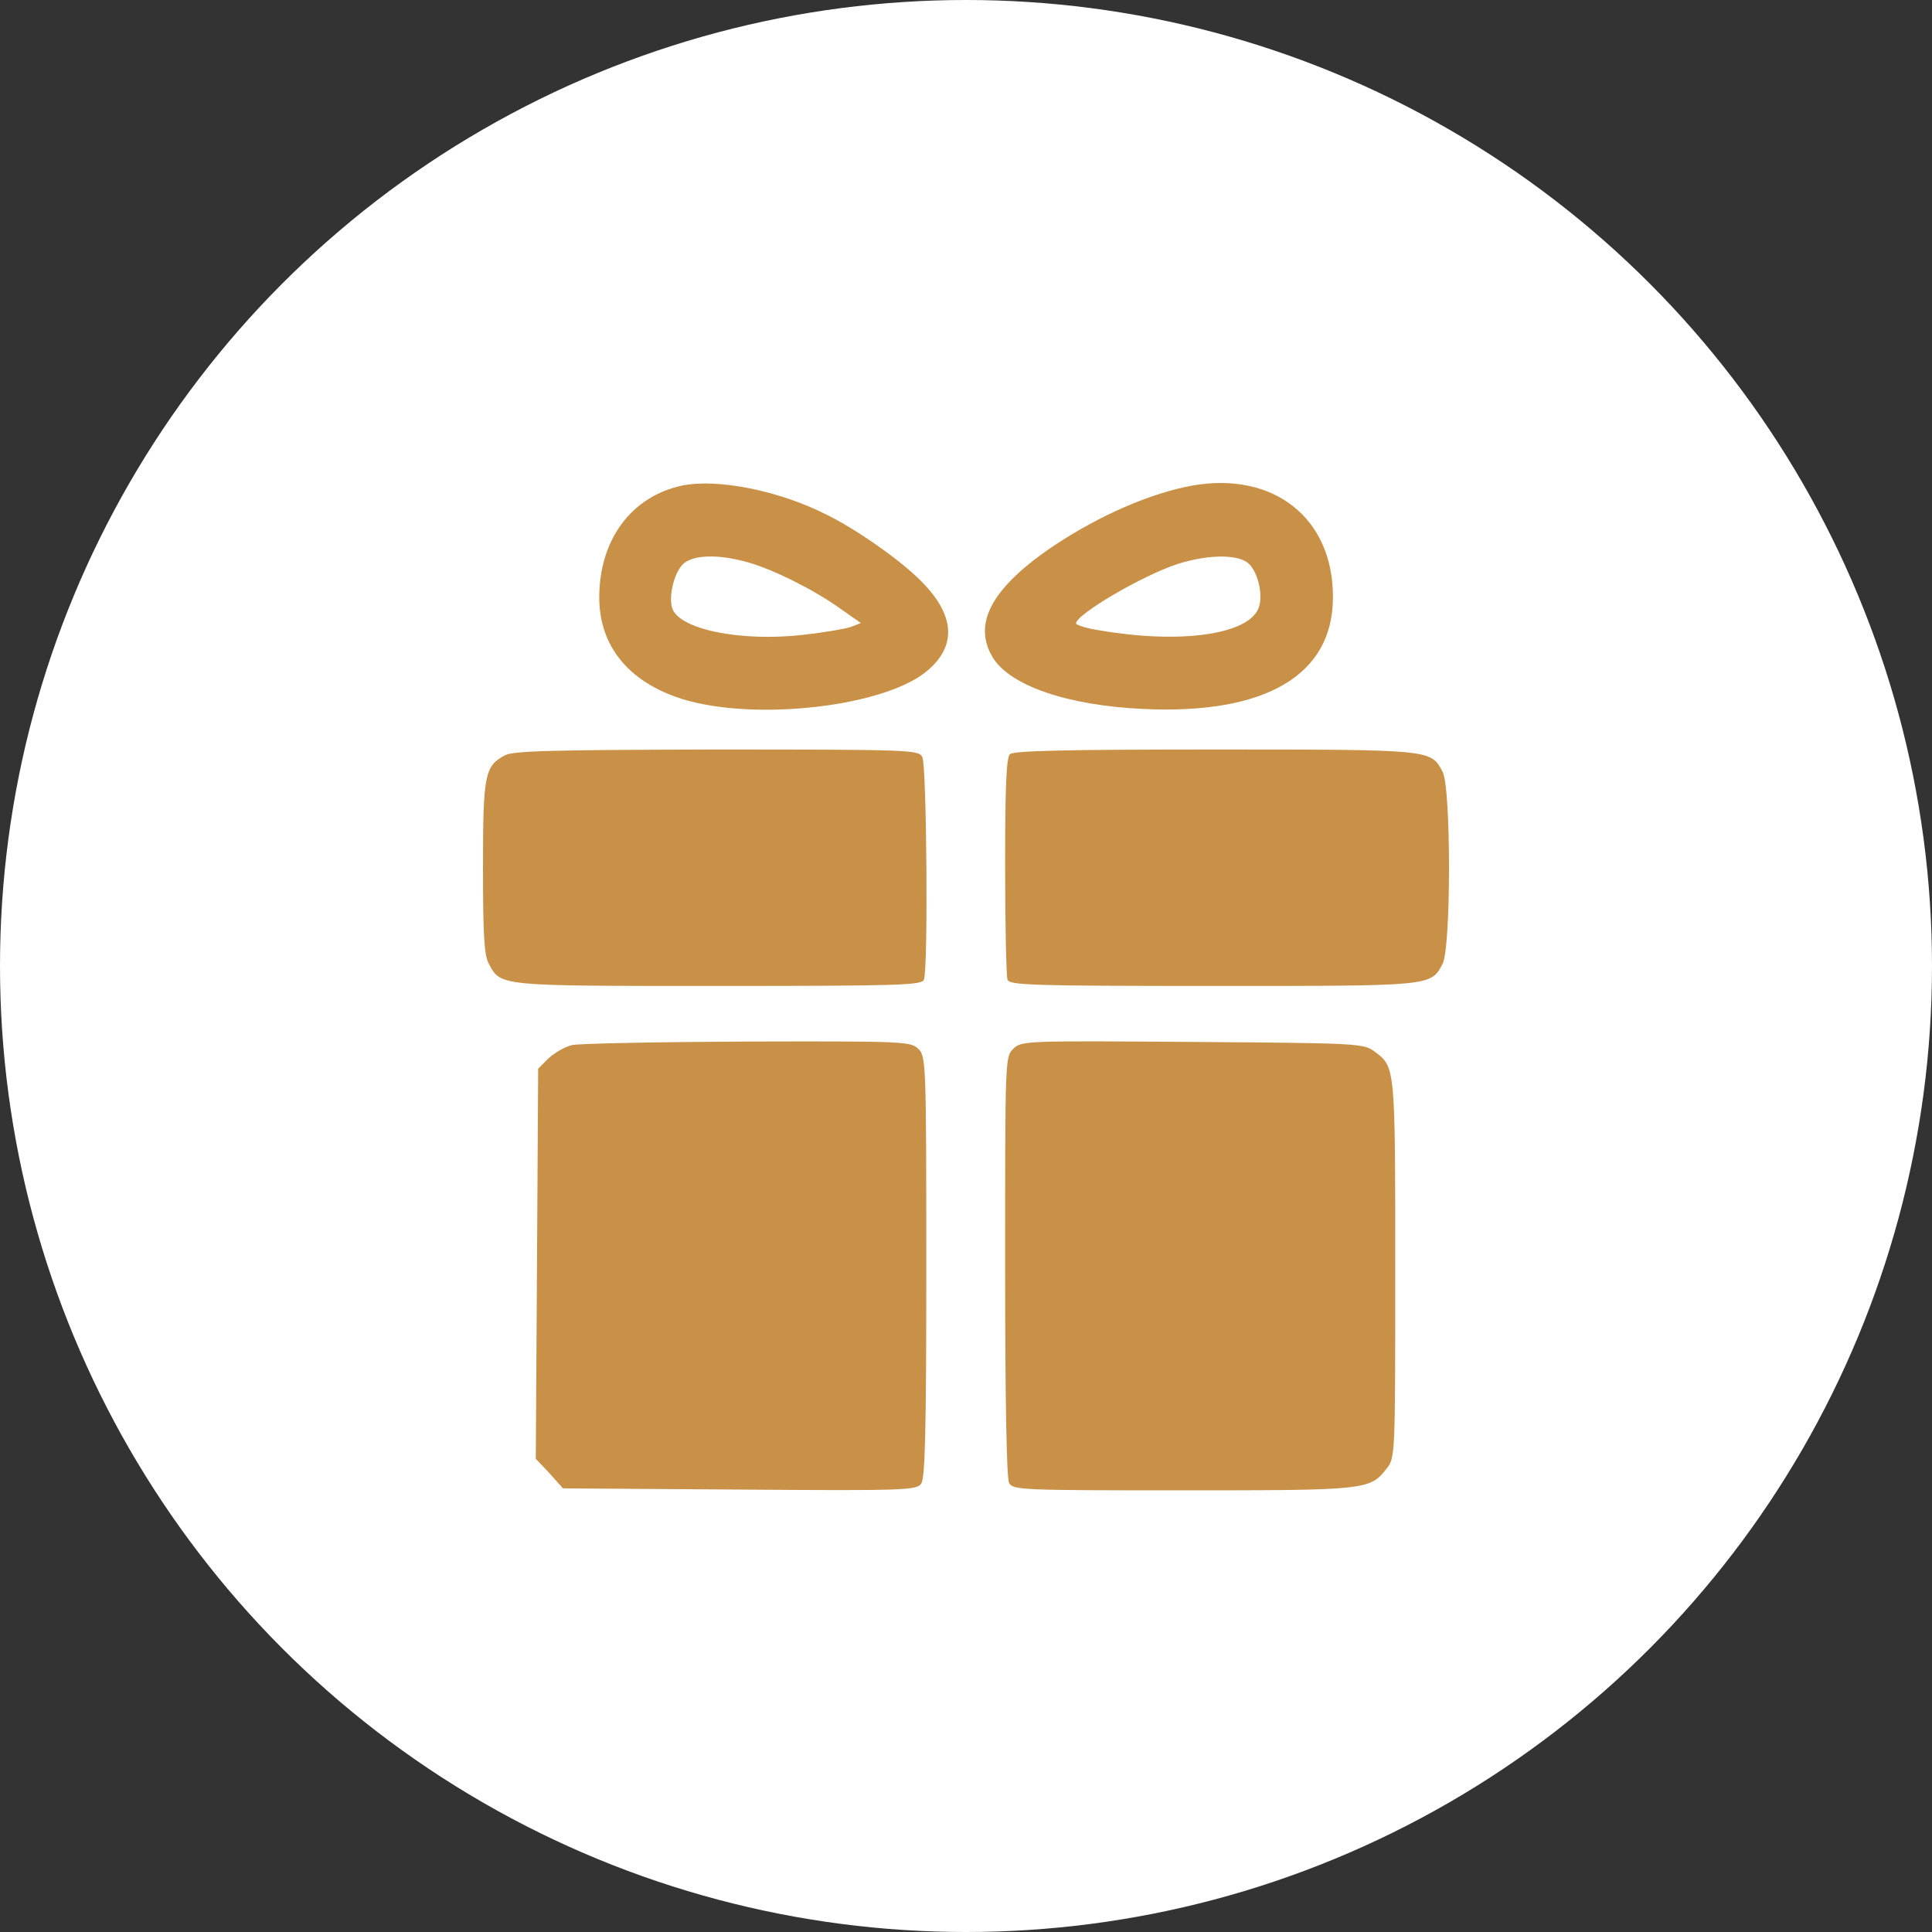
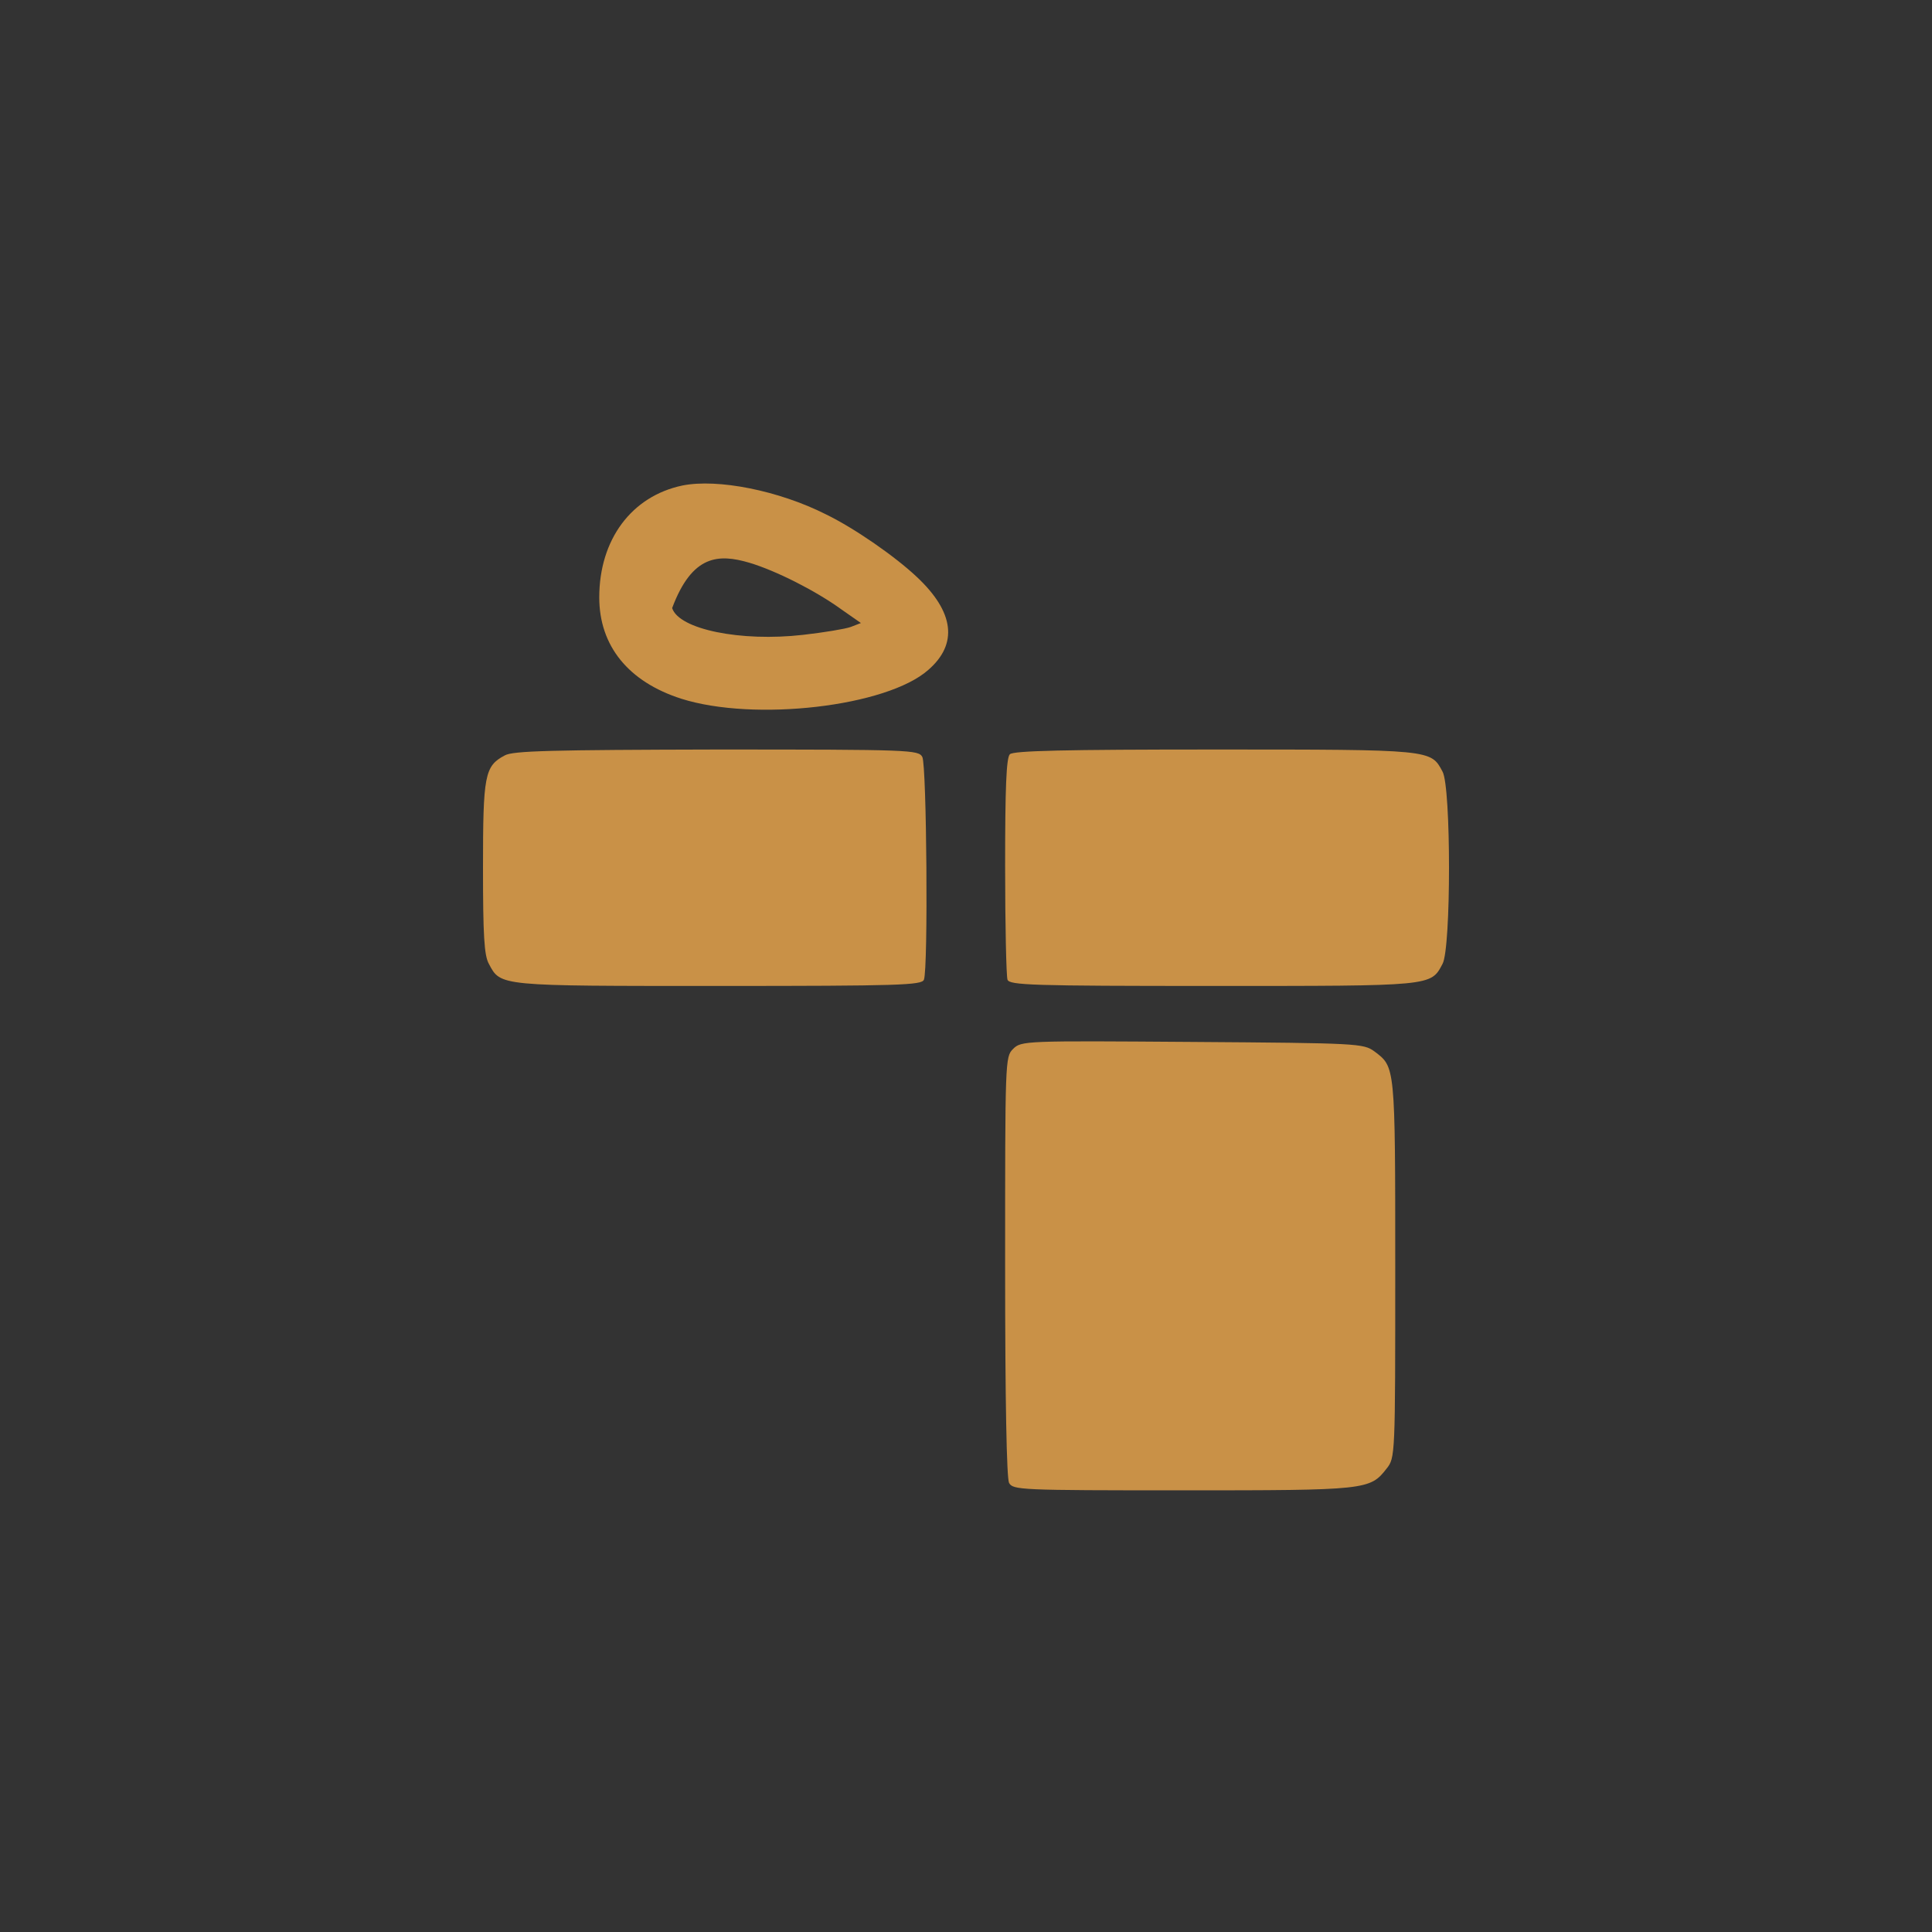
<svg xmlns="http://www.w3.org/2000/svg" fill="none" viewBox="0 0 40 40" height="40" width="40">
  <rect x="0" y="0" width="40" height="40" fill="#333333" stroke="none" />
-   <circle fill="white" r="20" cy="20" cx="20" />
-   <path fill="#C99147" d="M14.128 10.052C13.076 10.273 12.407 11.17 12.407 12.369C12.407 13.373 13.011 14.115 14.104 14.466C15.621 14.947 18.362 14.629 19.219 13.87C19.839 13.332 19.757 12.671 18.982 11.945C18.542 11.529 17.701 10.941 17.098 10.648C16.127 10.158 14.862 9.905 14.128 10.052ZM15.515 11.651C16.062 11.814 16.886 12.23 17.416 12.614L17.824 12.899L17.612 12.981C17.497 13.022 17.057 13.095 16.625 13.144C15.336 13.291 14.055 13.03 13.916 12.589C13.843 12.345 13.949 11.888 14.128 11.692C14.332 11.48 14.879 11.464 15.515 11.651Z" />
-   <path fill="#C99147" d="M24.693 10.052C23.828 10.207 22.776 10.664 21.829 11.292C20.54 12.157 20.124 12.908 20.557 13.617C20.916 14.197 22.099 14.605 23.665 14.678C26.202 14.8 27.597 13.976 27.597 12.369C27.605 10.729 26.374 9.759 24.693 10.052ZM25.86 11.676C26.064 11.88 26.161 12.369 26.047 12.614C25.802 13.144 24.424 13.332 22.792 13.055C22.506 13.014 22.278 12.94 22.278 12.908C22.278 12.72 23.657 11.912 24.383 11.676C25.027 11.472 25.656 11.472 25.86 11.676Z" />
+   <path fill="#C99147" d="M14.128 10.052C13.076 10.273 12.407 11.17 12.407 12.369C12.407 13.373 13.011 14.115 14.104 14.466C15.621 14.947 18.362 14.629 19.219 13.87C19.839 13.332 19.757 12.671 18.982 11.945C18.542 11.529 17.701 10.941 17.098 10.648C16.127 10.158 14.862 9.905 14.128 10.052ZM15.515 11.651C16.062 11.814 16.886 12.23 17.416 12.614L17.824 12.899L17.612 12.981C17.497 13.022 17.057 13.095 16.625 13.144C15.336 13.291 14.055 13.03 13.916 12.589C14.332 11.48 14.879 11.464 15.515 11.651Z" />
  <path fill="#C99147" d="M10.449 15.641C10.033 15.861 10 16.049 10 17.966C10 19.361 10.024 19.785 10.122 19.956C10.367 20.421 10.318 20.413 14.879 20.413C18.631 20.413 19.088 20.397 19.129 20.283C19.219 20.054 19.186 15.845 19.096 15.673C19.015 15.526 18.876 15.518 14.83 15.518C11.436 15.526 10.612 15.543 10.449 15.641Z" />
  <path fill="#C99147" d="M20.908 15.616C20.834 15.69 20.81 16.318 20.81 17.933C20.81 19.157 20.834 20.209 20.859 20.283C20.9 20.397 21.356 20.413 25.109 20.413C29.67 20.413 29.621 20.421 29.866 19.956C30.045 19.638 30.045 16.293 29.866 15.975C29.621 15.518 29.662 15.518 25.15 15.518C22.034 15.518 20.981 15.543 20.908 15.616Z" />
-   <path fill="#C99147" d="M11.844 21.637C11.697 21.67 11.477 21.8 11.354 21.914L11.142 22.126L11.118 26.165L11.093 30.203L11.379 30.505L11.656 30.815L15.319 30.84C18.705 30.864 18.982 30.856 19.072 30.717C19.154 30.611 19.178 29.608 19.178 26.23C19.178 21.988 19.17 21.873 19.015 21.718C18.86 21.564 18.746 21.555 15.491 21.564C13.639 21.572 11.999 21.604 11.844 21.637Z" />
  <path fill="#C99147" d="M20.973 21.719C20.81 21.882 20.81 21.955 20.81 26.214C20.81 29.037 20.842 30.595 20.891 30.701C20.973 30.848 21.104 30.856 24.489 30.856C28.291 30.856 28.364 30.848 28.707 30.407C28.887 30.179 28.887 30.162 28.887 26.255C28.887 22.037 28.887 22.094 28.454 21.767C28.226 21.604 28.128 21.596 24.685 21.572C21.21 21.547 21.144 21.547 20.973 21.719Z" />
</svg>